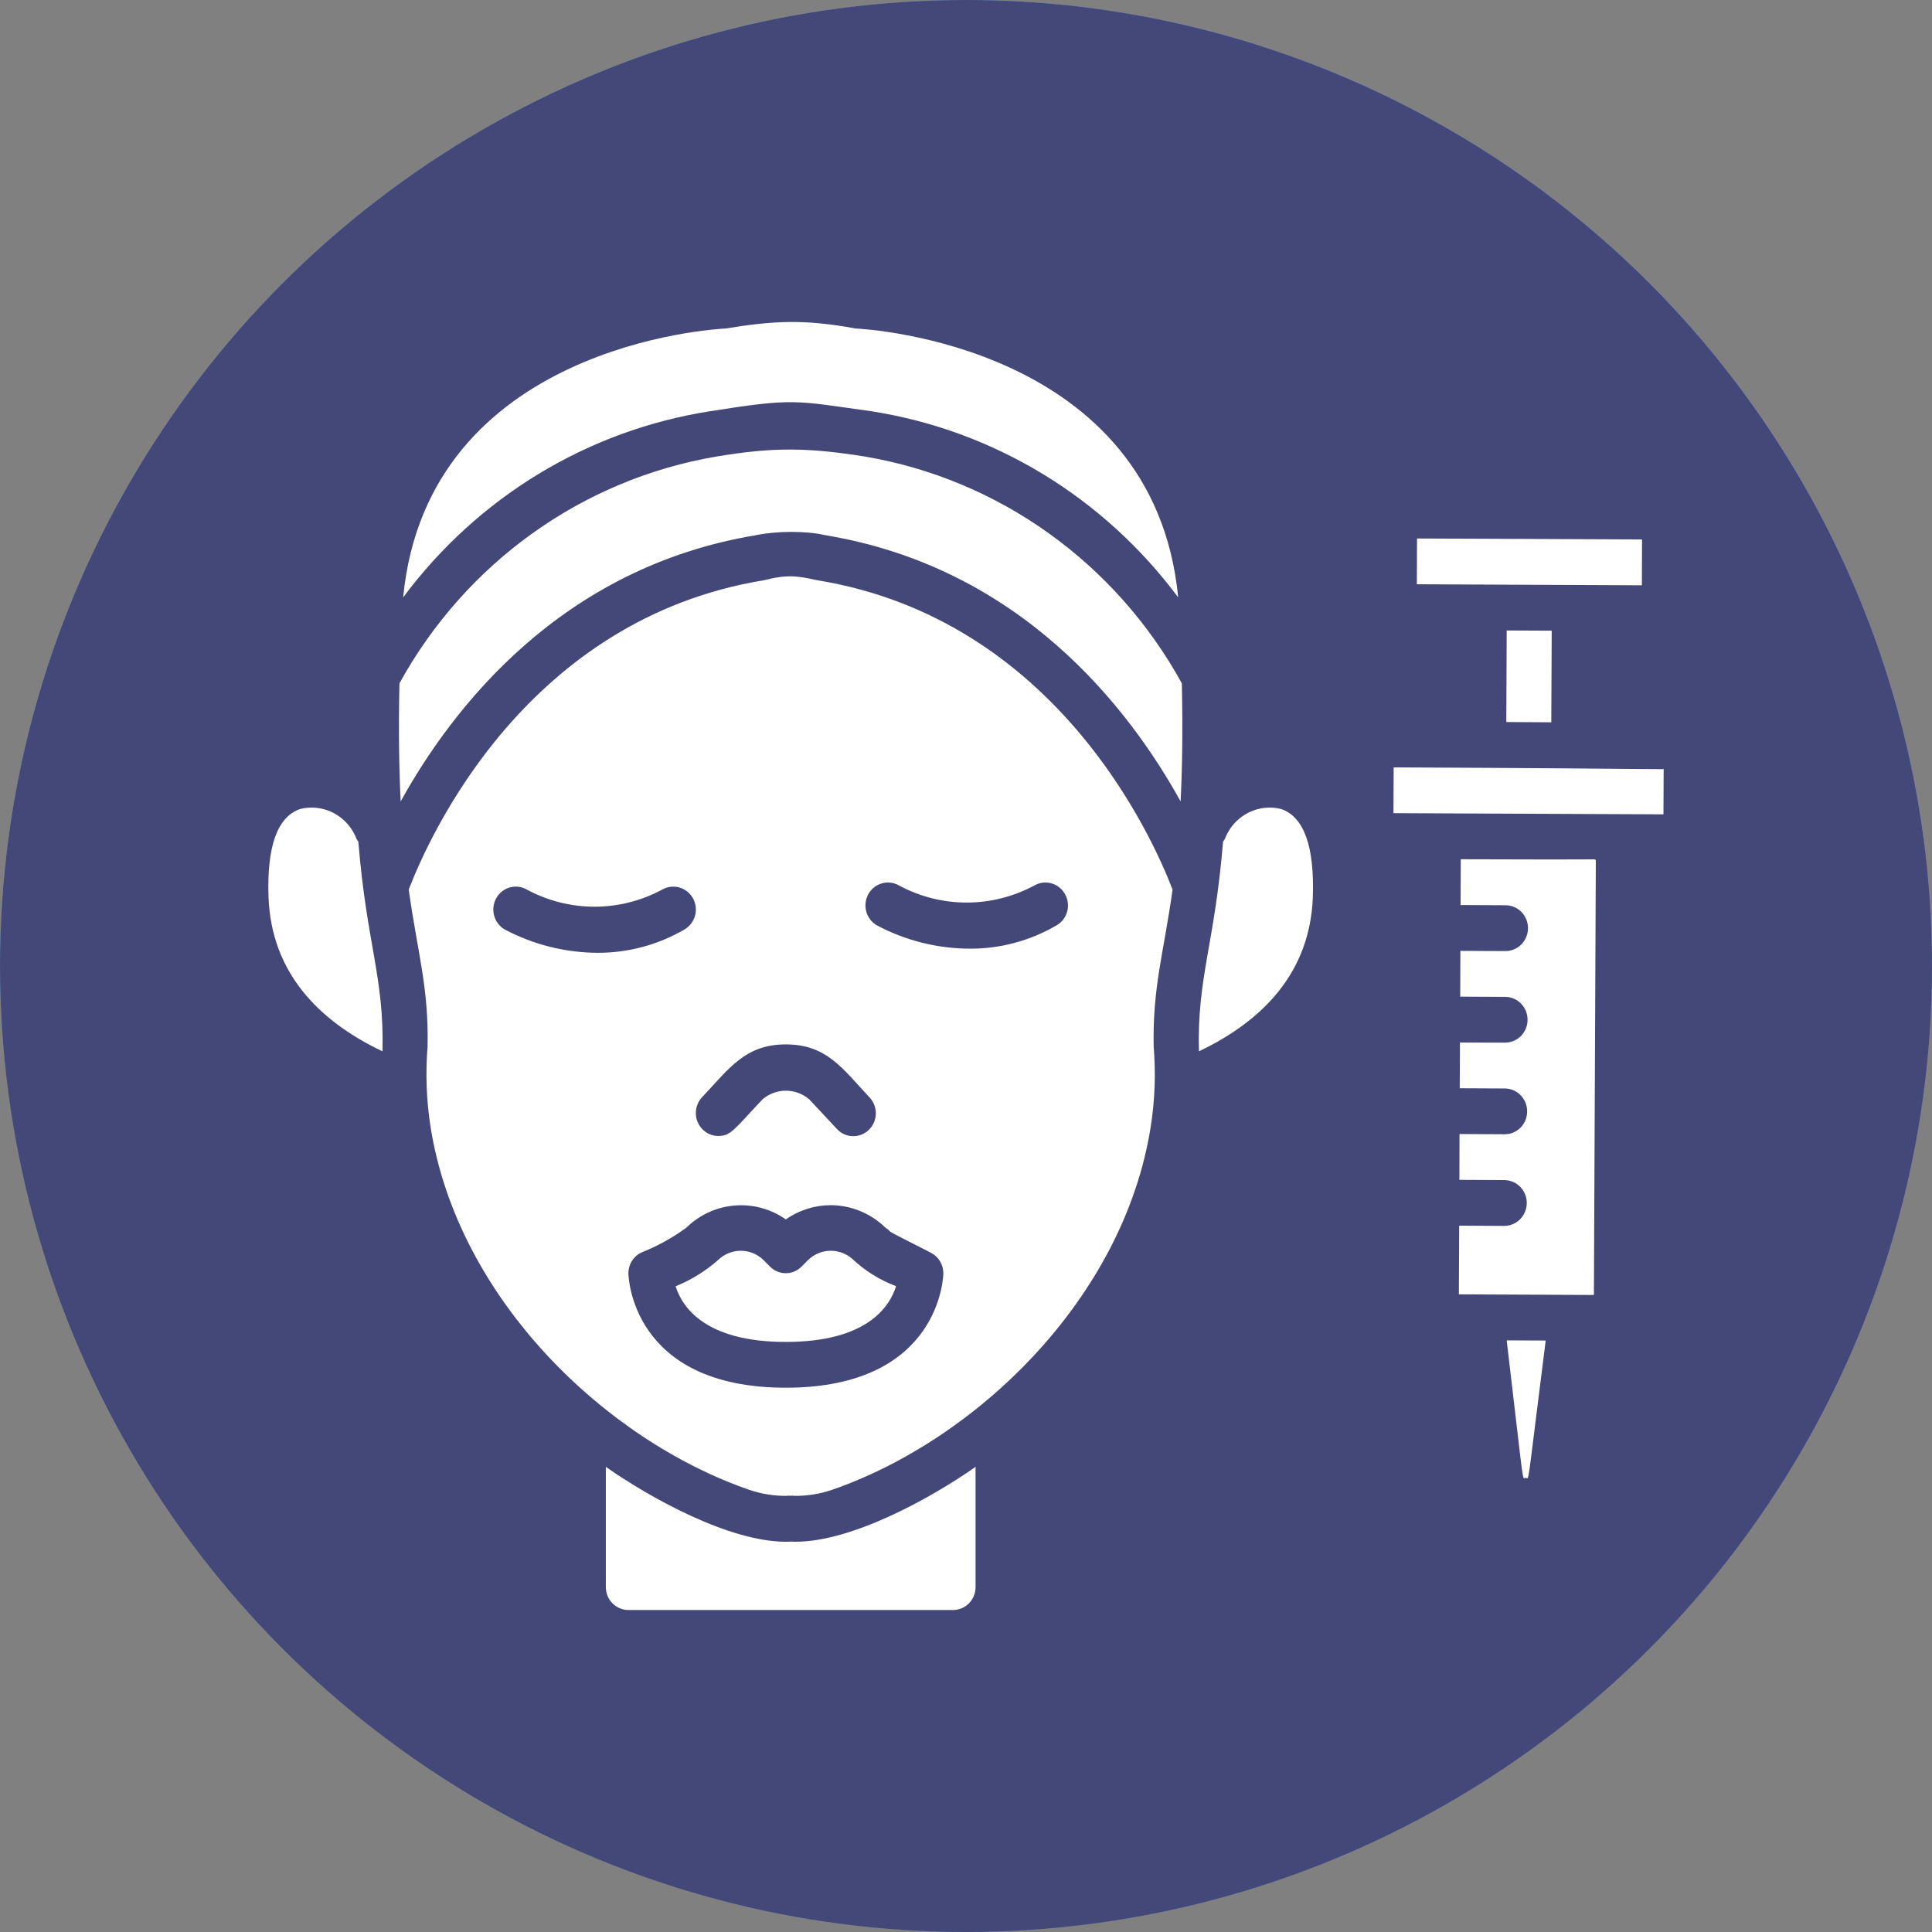
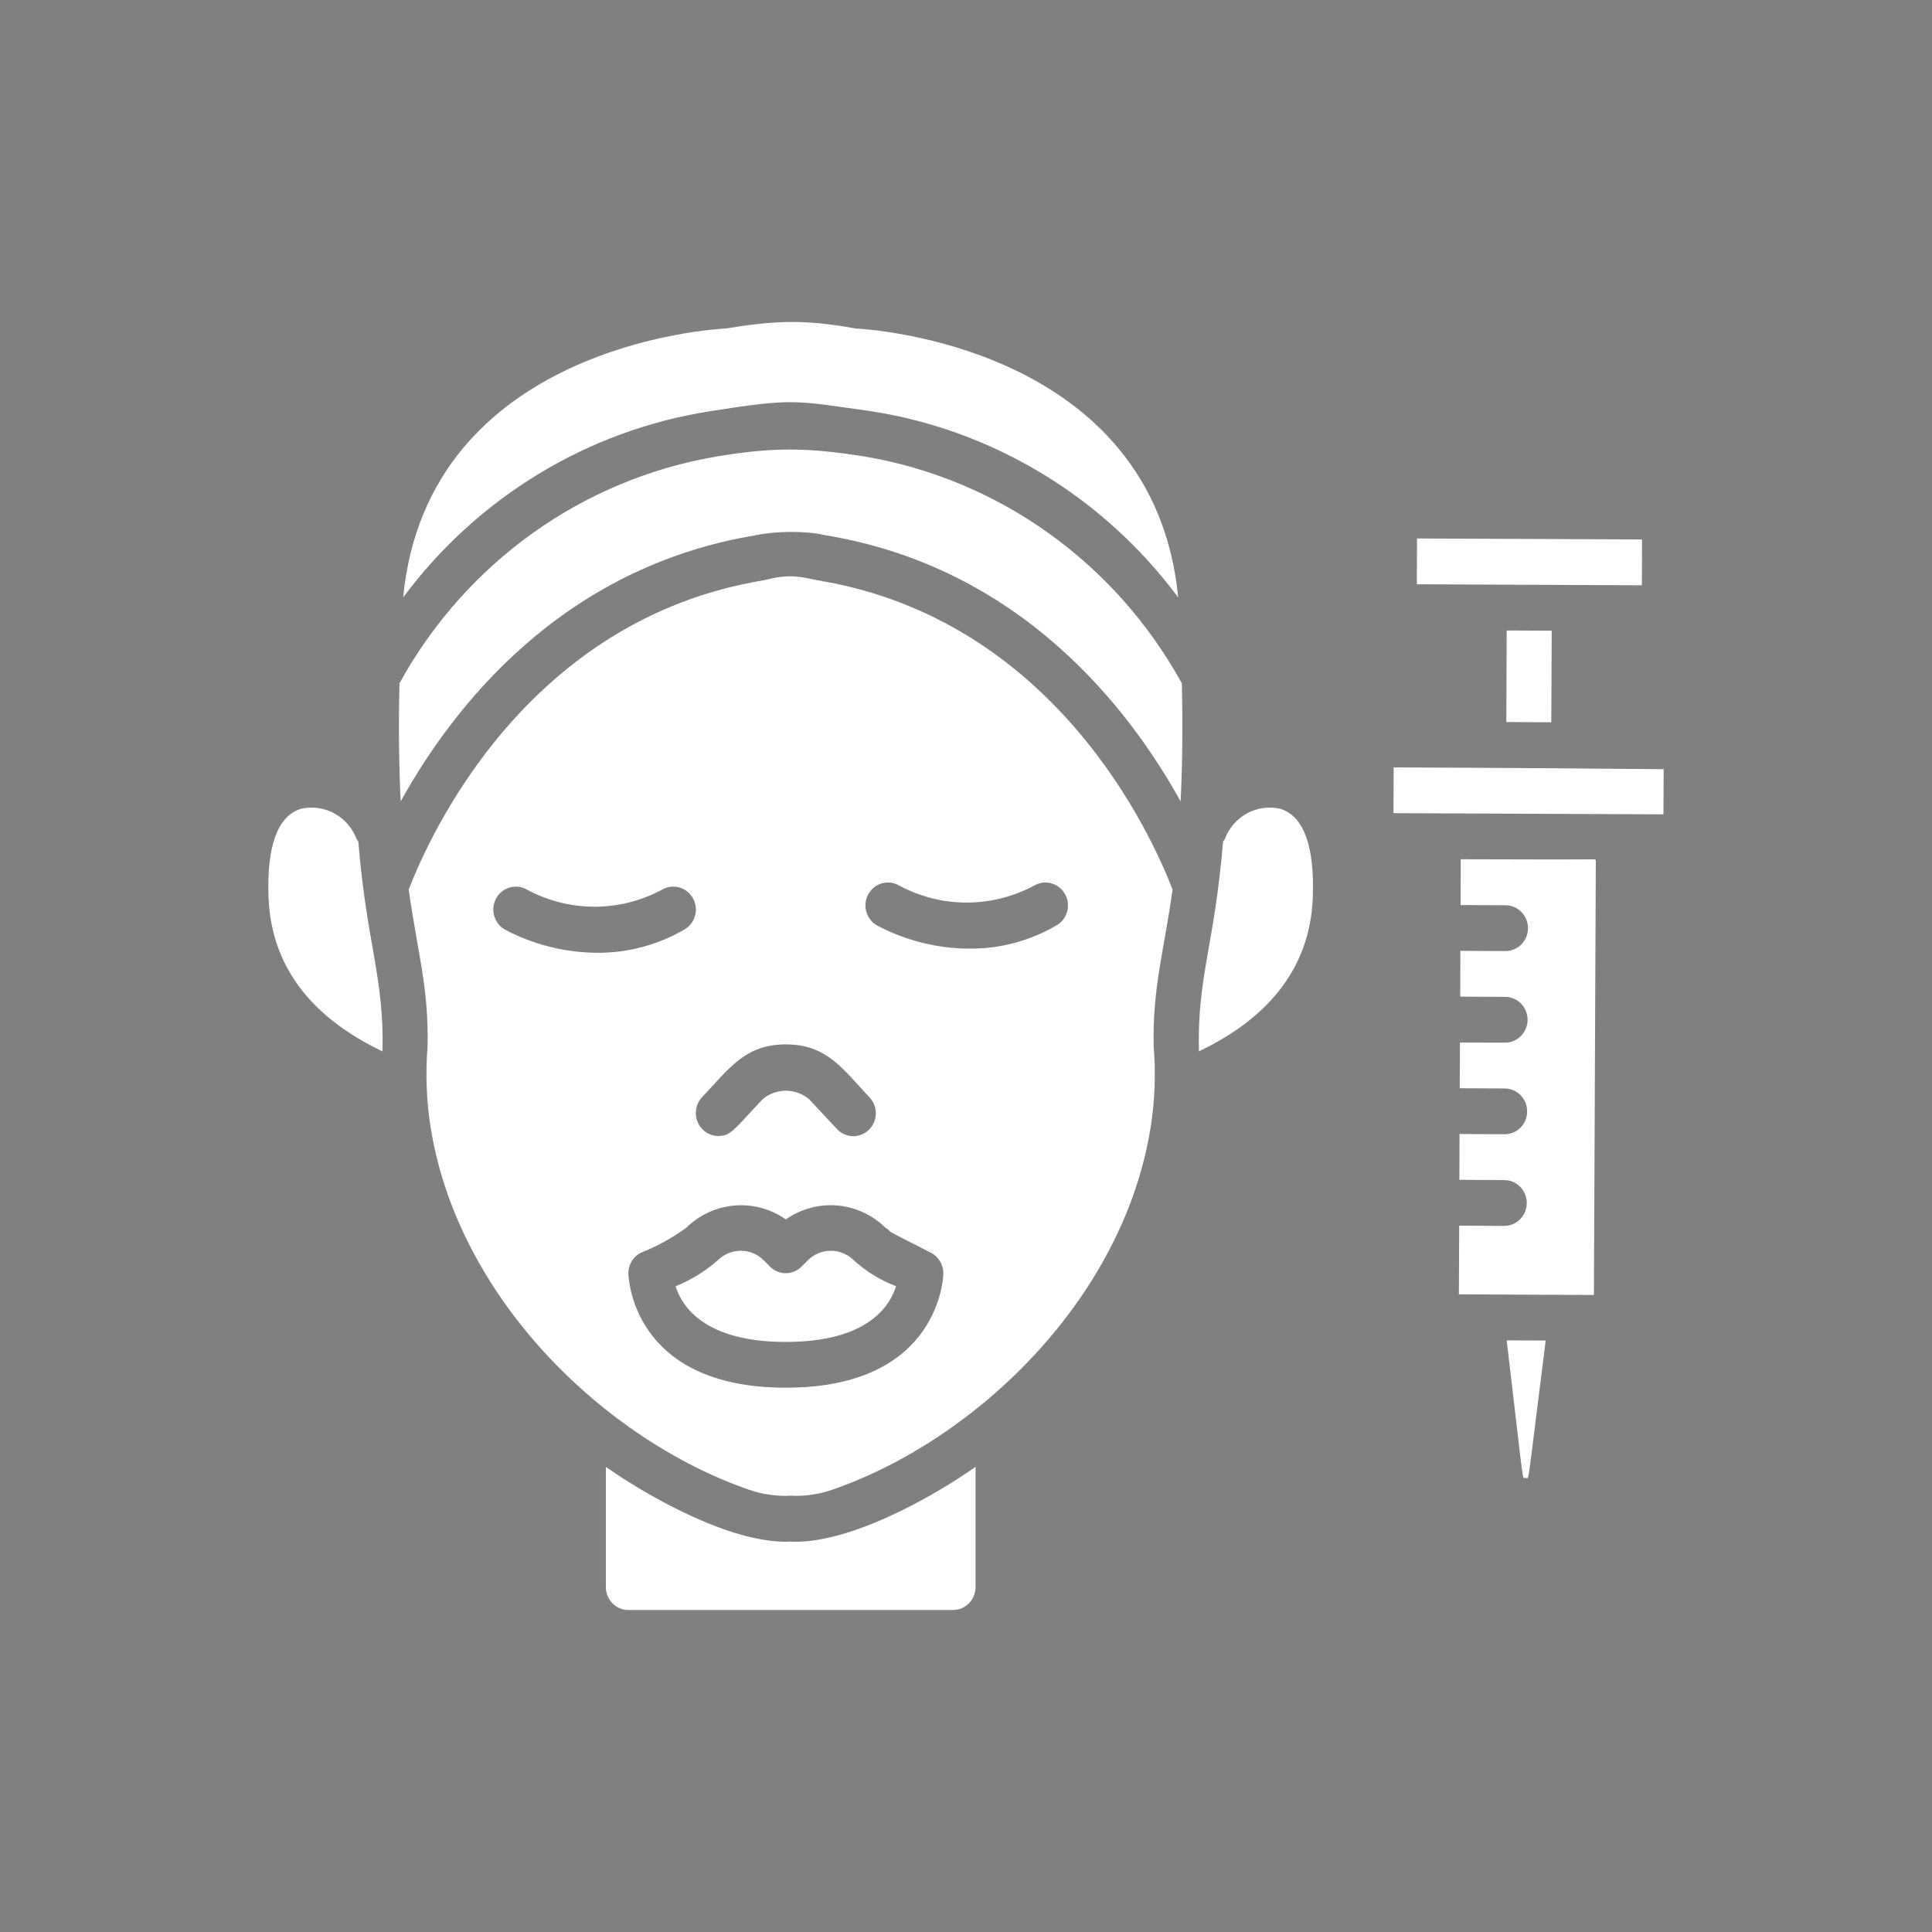
<svg xmlns="http://www.w3.org/2000/svg" width="36" height="36" viewBox="0 0 36 36" fill="none">
  <rect x="0" y="0" width="36" height="36" fill="#808080" stroke="none" />
-   <circle cx="18" cy="18" r="18" fill="url(#paint0_linear_2_458)" />
-   <circle cx="18" cy="18" r="18" fill="#434879" />
  <path d="M14.697 6C14.321 6.005 13.956 6.05 13.522 6.121C13.308 6.131 7.967 6.436 7.512 11.132C8.901 9.263 10.952 8.019 13.229 7.663C14.815 7.411 14.813 7.466 16.237 7.663C18.513 8.019 20.564 9.263 21.954 11.132C21.498 6.436 16.157 6.131 15.943 6.121C15.462 6.032 15.074 5.996 14.698 6H14.697ZM14.75 8.377C14.326 8.374 13.896 8.416 13.354 8.506C10.855 8.929 8.68 10.484 7.443 12.733C7.424 13.61 7.436 14.329 7.466 14.933C8.43 13.19 10.45 10.572 14.091 9.972C14.097 9.97 14.104 9.97 14.108 9.968C14.483 9.894 15.013 9.891 15.356 9.968C15.361 9.97 15.368 9.97 15.374 9.972C19.015 10.572 21.035 13.19 21.999 14.933C22.029 14.329 22.041 13.61 22.022 12.733C20.784 10.484 18.61 8.929 16.111 8.506C15.592 8.424 15.174 8.379 14.75 8.377H14.75ZM26.404 10.034L26.401 10.887L30.594 10.906L30.597 10.052L26.404 10.034ZM14.765 10.74C14.619 10.735 14.462 10.754 14.24 10.811C9.818 11.531 8.006 15.56 7.616 16.576C7.78 17.754 7.991 18.395 7.967 19.504C7.927 19.999 7.945 20.497 8.021 20.988C8.524 24.2 11.28 26.834 13.959 27.76C14.192 27.84 14.435 27.877 14.677 27.873V27.869C14.695 27.87 14.714 27.87 14.732 27.871C14.751 27.87 14.769 27.869 14.788 27.869V27.873C15.03 27.877 15.273 27.84 15.505 27.76C18.185 26.834 20.941 24.199 21.443 20.988C21.52 20.497 21.538 19.999 21.497 19.504C21.474 18.394 21.685 17.754 21.849 16.576C21.459 15.56 19.647 11.53 15.224 10.811C15.046 10.773 14.911 10.744 14.765 10.74H14.765ZM28.075 11.748L28.068 13.454L28.906 13.459L28.914 11.752L28.075 11.748L28.075 11.748ZM25.969 14.299L25.965 15.152L30.996 15.174L31 14.321C30.965 14.347 31.466 14.324 25.969 14.299V14.299ZM5.78 15.049C5.719 15.05 5.657 15.059 5.595 15.074C5.167 15.218 4.968 15.776 5.004 16.73C5.06 18.109 5.918 19.015 7.127 19.59C7.16 18.202 6.835 17.609 6.677 15.682C6.664 15.667 6.653 15.651 6.644 15.634C6.513 15.286 6.191 15.062 5.841 15.049C5.821 15.048 5.801 15.048 5.78 15.049L5.78 15.049ZM23.625 15.049C23.275 15.062 22.954 15.286 22.823 15.634C22.812 15.651 22.802 15.667 22.79 15.682C22.631 17.609 22.306 18.202 22.34 19.59C23.548 19.015 24.406 18.109 24.462 16.731C24.497 15.776 24.299 15.219 23.87 15.074C23.808 15.059 23.747 15.051 23.686 15.049C23.666 15.048 23.645 15.048 23.625 15.049L23.625 15.049ZM27.219 16.011L27.216 16.864L28.054 16.868C28.286 16.869 28.473 17.061 28.472 17.297C28.471 17.532 28.282 17.723 28.05 17.722L27.212 17.718L27.209 18.571L28.047 18.575C28.279 18.576 28.465 18.768 28.464 19.003C28.463 19.239 28.275 19.429 28.043 19.428L27.204 19.426L27.2 20.278L28.039 20.282C28.27 20.283 28.458 20.475 28.456 20.711C28.456 20.947 28.267 21.137 28.035 21.135L27.196 21.131L27.194 21.985L28.032 21.989C28.182 21.99 28.32 22.072 28.394 22.204C28.469 22.337 28.468 22.499 28.392 22.631C28.317 22.763 28.178 22.843 28.029 22.843L27.19 22.838L27.184 24.118C27.483 24.12 26.197 24.113 29.7 24.13V24.13L29.736 16.023C29.594 16 30.302 16.024 27.219 16.011L27.219 16.011ZM19.471 16.444C19.62 16.441 19.765 16.518 19.844 16.659C19.96 16.863 19.891 17.124 19.69 17.241C19.197 17.53 18.637 17.68 18.069 17.677C17.466 17.675 16.872 17.526 16.338 17.242C16.137 17.125 16.067 16.865 16.181 16.66C16.296 16.455 16.552 16.384 16.753 16.5C17.541 16.924 18.484 16.924 19.273 16.5C19.335 16.464 19.404 16.446 19.472 16.444L19.471 16.444ZM12.537 16.521C12.686 16.517 12.831 16.595 12.911 16.736C13.026 16.94 12.957 17.2 12.756 17.318C12.263 17.606 11.703 17.756 11.135 17.754C10.532 17.751 9.938 17.602 9.404 17.319C9.203 17.202 9.133 16.941 9.247 16.736C9.362 16.532 9.618 16.46 9.819 16.577C10.607 17.001 11.55 17.001 12.338 16.577C12.401 16.541 12.47 16.522 12.537 16.521L12.537 16.521ZM14.643 19.461C15.402 19.461 15.696 19.907 16.203 20.449C16.363 20.619 16.358 20.889 16.191 21.052C16.024 21.215 15.758 21.21 15.598 21.04L15.078 20.484C14.826 20.27 14.46 20.27 14.209 20.484C13.681 21.043 13.621 21.167 13.385 21.167C13.217 21.167 13.066 21.065 13 20.908C12.934 20.751 12.966 20.569 13.082 20.445C13.588 19.909 13.884 19.461 14.643 19.461V19.461ZM15.473 22.457C15.844 22.456 16.213 22.598 16.497 22.874C16.717 23.023 16.284 22.802 17.346 23.343C17.488 23.416 17.577 23.563 17.578 23.725C17.578 23.746 17.544 25.858 14.643 25.858C11.742 25.858 11.709 23.746 11.709 23.725C11.709 23.563 11.799 23.416 11.94 23.343C12.241 23.225 12.526 23.068 12.788 22.877C13.292 22.383 14.067 22.319 14.643 22.722C14.895 22.546 15.185 22.458 15.473 22.457H15.473ZM13.803 23.306C13.65 23.306 13.498 23.364 13.379 23.48C13.145 23.686 12.877 23.851 12.589 23.968C12.707 24.344 13.126 25.005 14.643 25.005C16.159 25.005 16.579 24.345 16.697 23.966C16.396 23.853 16.119 23.681 15.883 23.459C15.763 23.353 15.614 23.303 15.466 23.306C15.317 23.31 15.171 23.368 15.056 23.48L14.938 23.599C14.774 23.766 14.509 23.766 14.345 23.599L14.227 23.48C14.109 23.364 13.956 23.306 13.803 23.306L13.803 23.306ZM28.075 24.976C28.415 27.84 28.356 27.534 28.429 27.537C28.442 27.538 28.451 27.548 28.459 27.546C28.493 27.538 28.508 27.293 28.802 24.979L28.075 24.976ZM11.289 27.333V29.573C11.289 29.809 11.477 30 11.708 30H17.759C17.99 30 18.178 29.809 18.178 29.573V27.333C17.325 27.93 15.869 28.728 14.824 28.728C14.794 28.728 14.764 28.727 14.734 28.726C14.703 28.727 14.673 28.728 14.643 28.728C13.598 28.728 12.142 27.93 11.289 27.333H11.289Z" fill="white" />
  <defs>
    <linearGradient id="paint0_linear_2_458" x1="-2.96831e-07" y1="-3.6" x2="45" y2="46.2" gradientUnits="userSpaceOnUse">
      <stop stop-color="#67B3EF" />
      <stop offset="1" stop-color="#67B3EF" stop-opacity="0" />
    </linearGradient>
  </defs>
</svg>